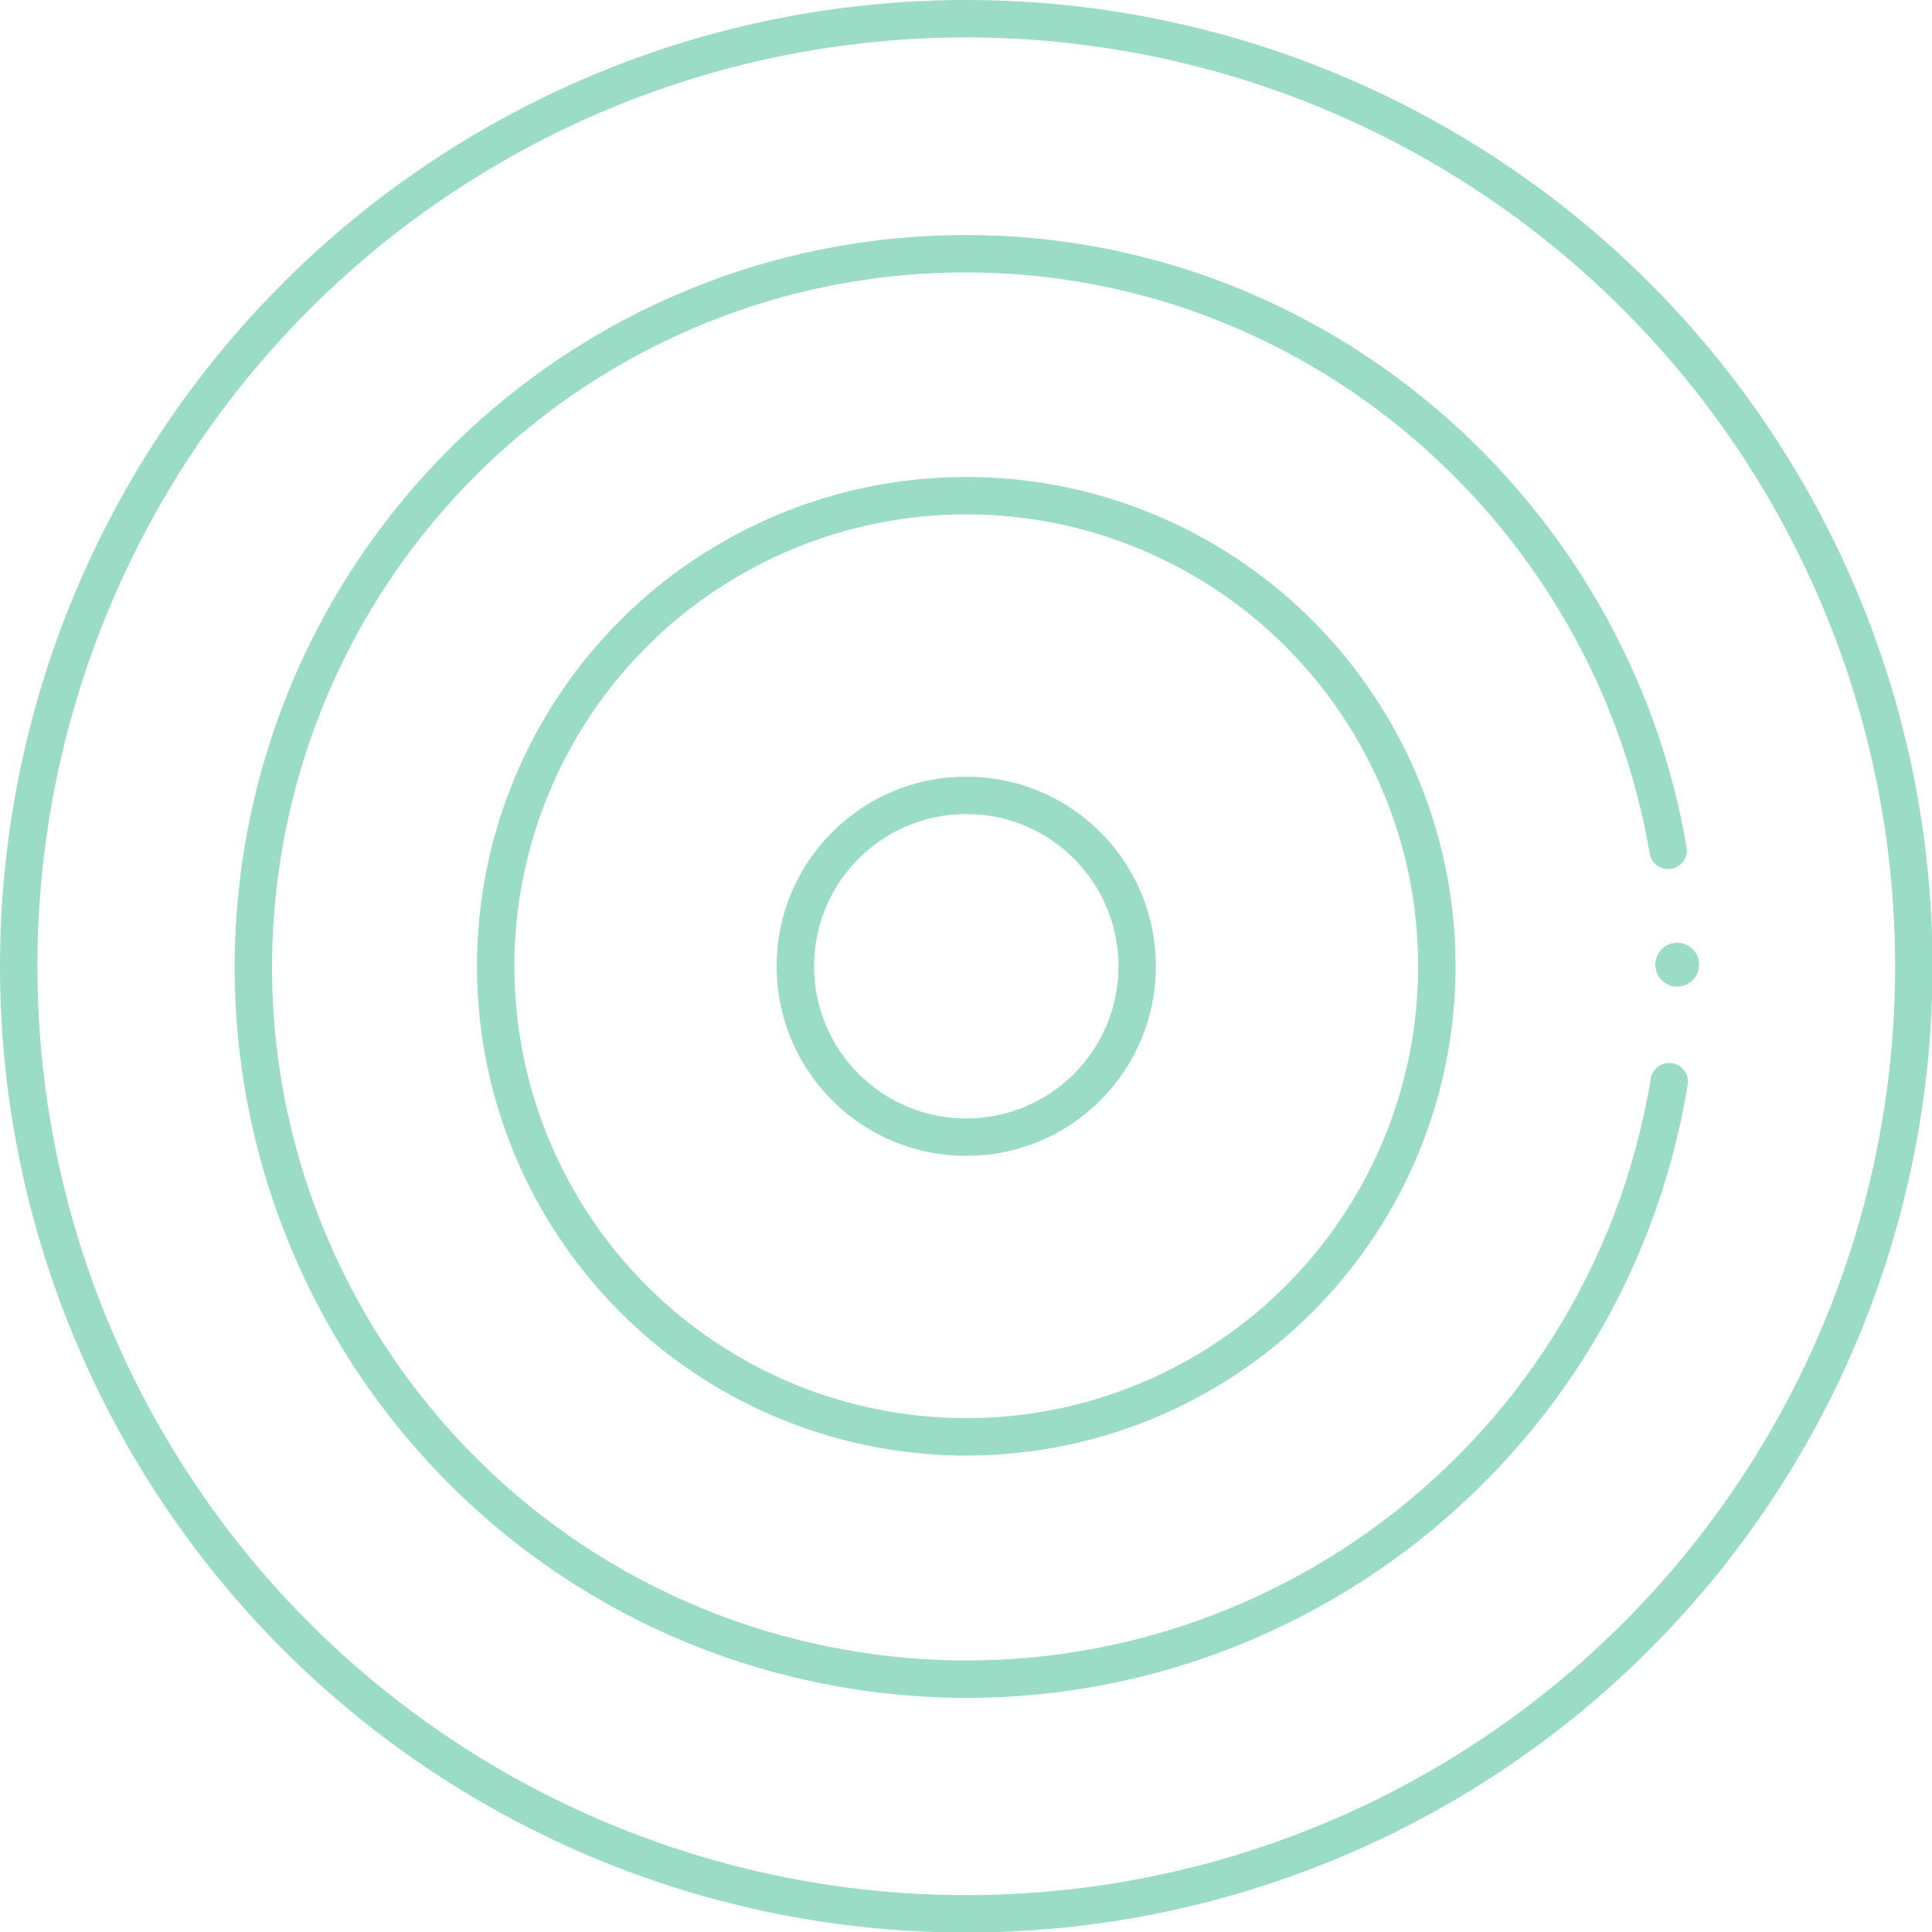
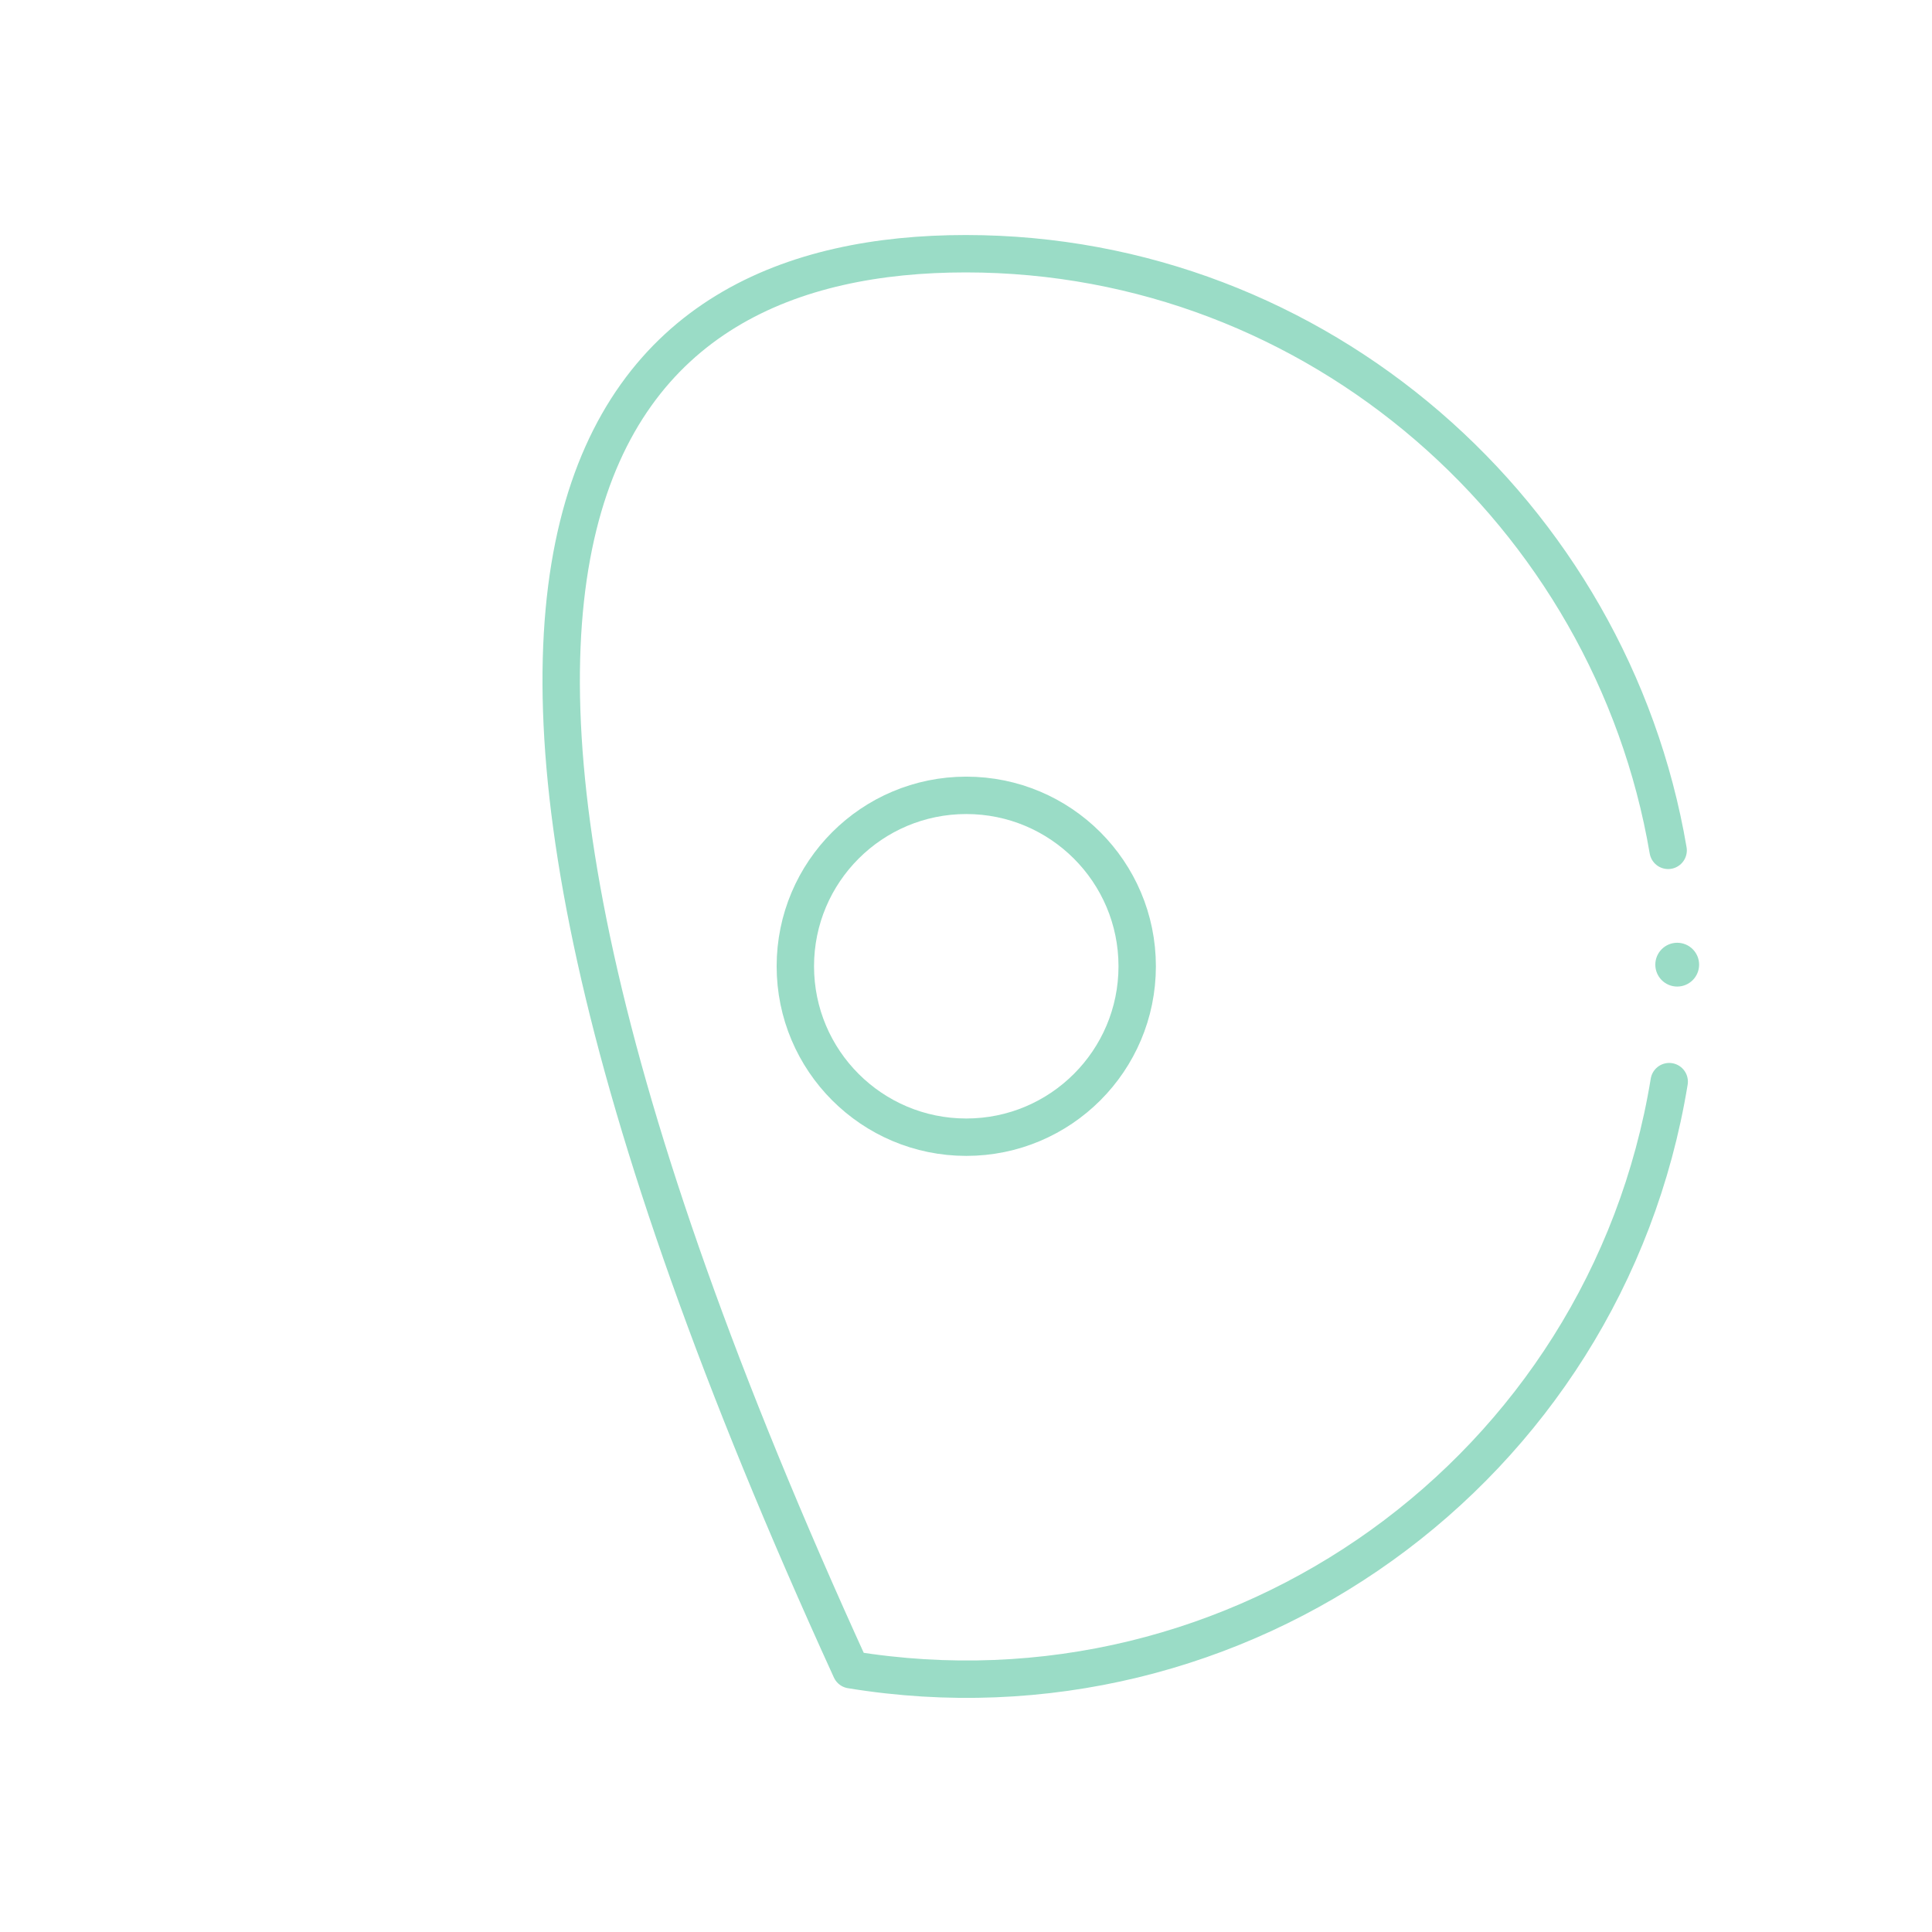
<svg xmlns="http://www.w3.org/2000/svg" version="1.1" id="Layer_1" x="0px" y="0px" viewBox="0 0 361.7 361.7" style="enable-background:new 0 0 361.7 361.7;" xml:space="preserve">
  <style type="text/css">
	.st0{fill:none;stroke:#9ADCC6;stroke-width:7;stroke-linecap:round;stroke-linejoin:round;}
	.st1{fill:#9ADCC6;}
</style>
  <g id="Layer_2_00000093173597851032720170000017206148276109691823_">
    <g id="Layer_2-2">
-       <circle class="st0" cx="180.9" cy="180.9" r="177.4" />
      <circle class="st1" cx="314" cy="180.6" r="4.1" />
      <circle class="st0" cx="180.9" cy="180.9" r="32" />
-       <circle class="st0" cx="180.9" cy="180.9" r="88.1" />
-       <path class="st0" d="M312.5,202.5c-11.9,72.7-80.5,122-153.2,110.1s-122-80.5-110.1-153.2C59.8,94.9,115.5,47.5,180.8,47.5    c66,0,120.8,48.8,131.5,111.7" />
+       <path class="st0" d="M312.5,202.5c-11.9,72.7-80.5,122-153.2,110.1C59.8,94.9,115.5,47.5,180.8,47.5    c66,0,120.8,48.8,131.5,111.7" />
    </g>
  </g>
</svg>